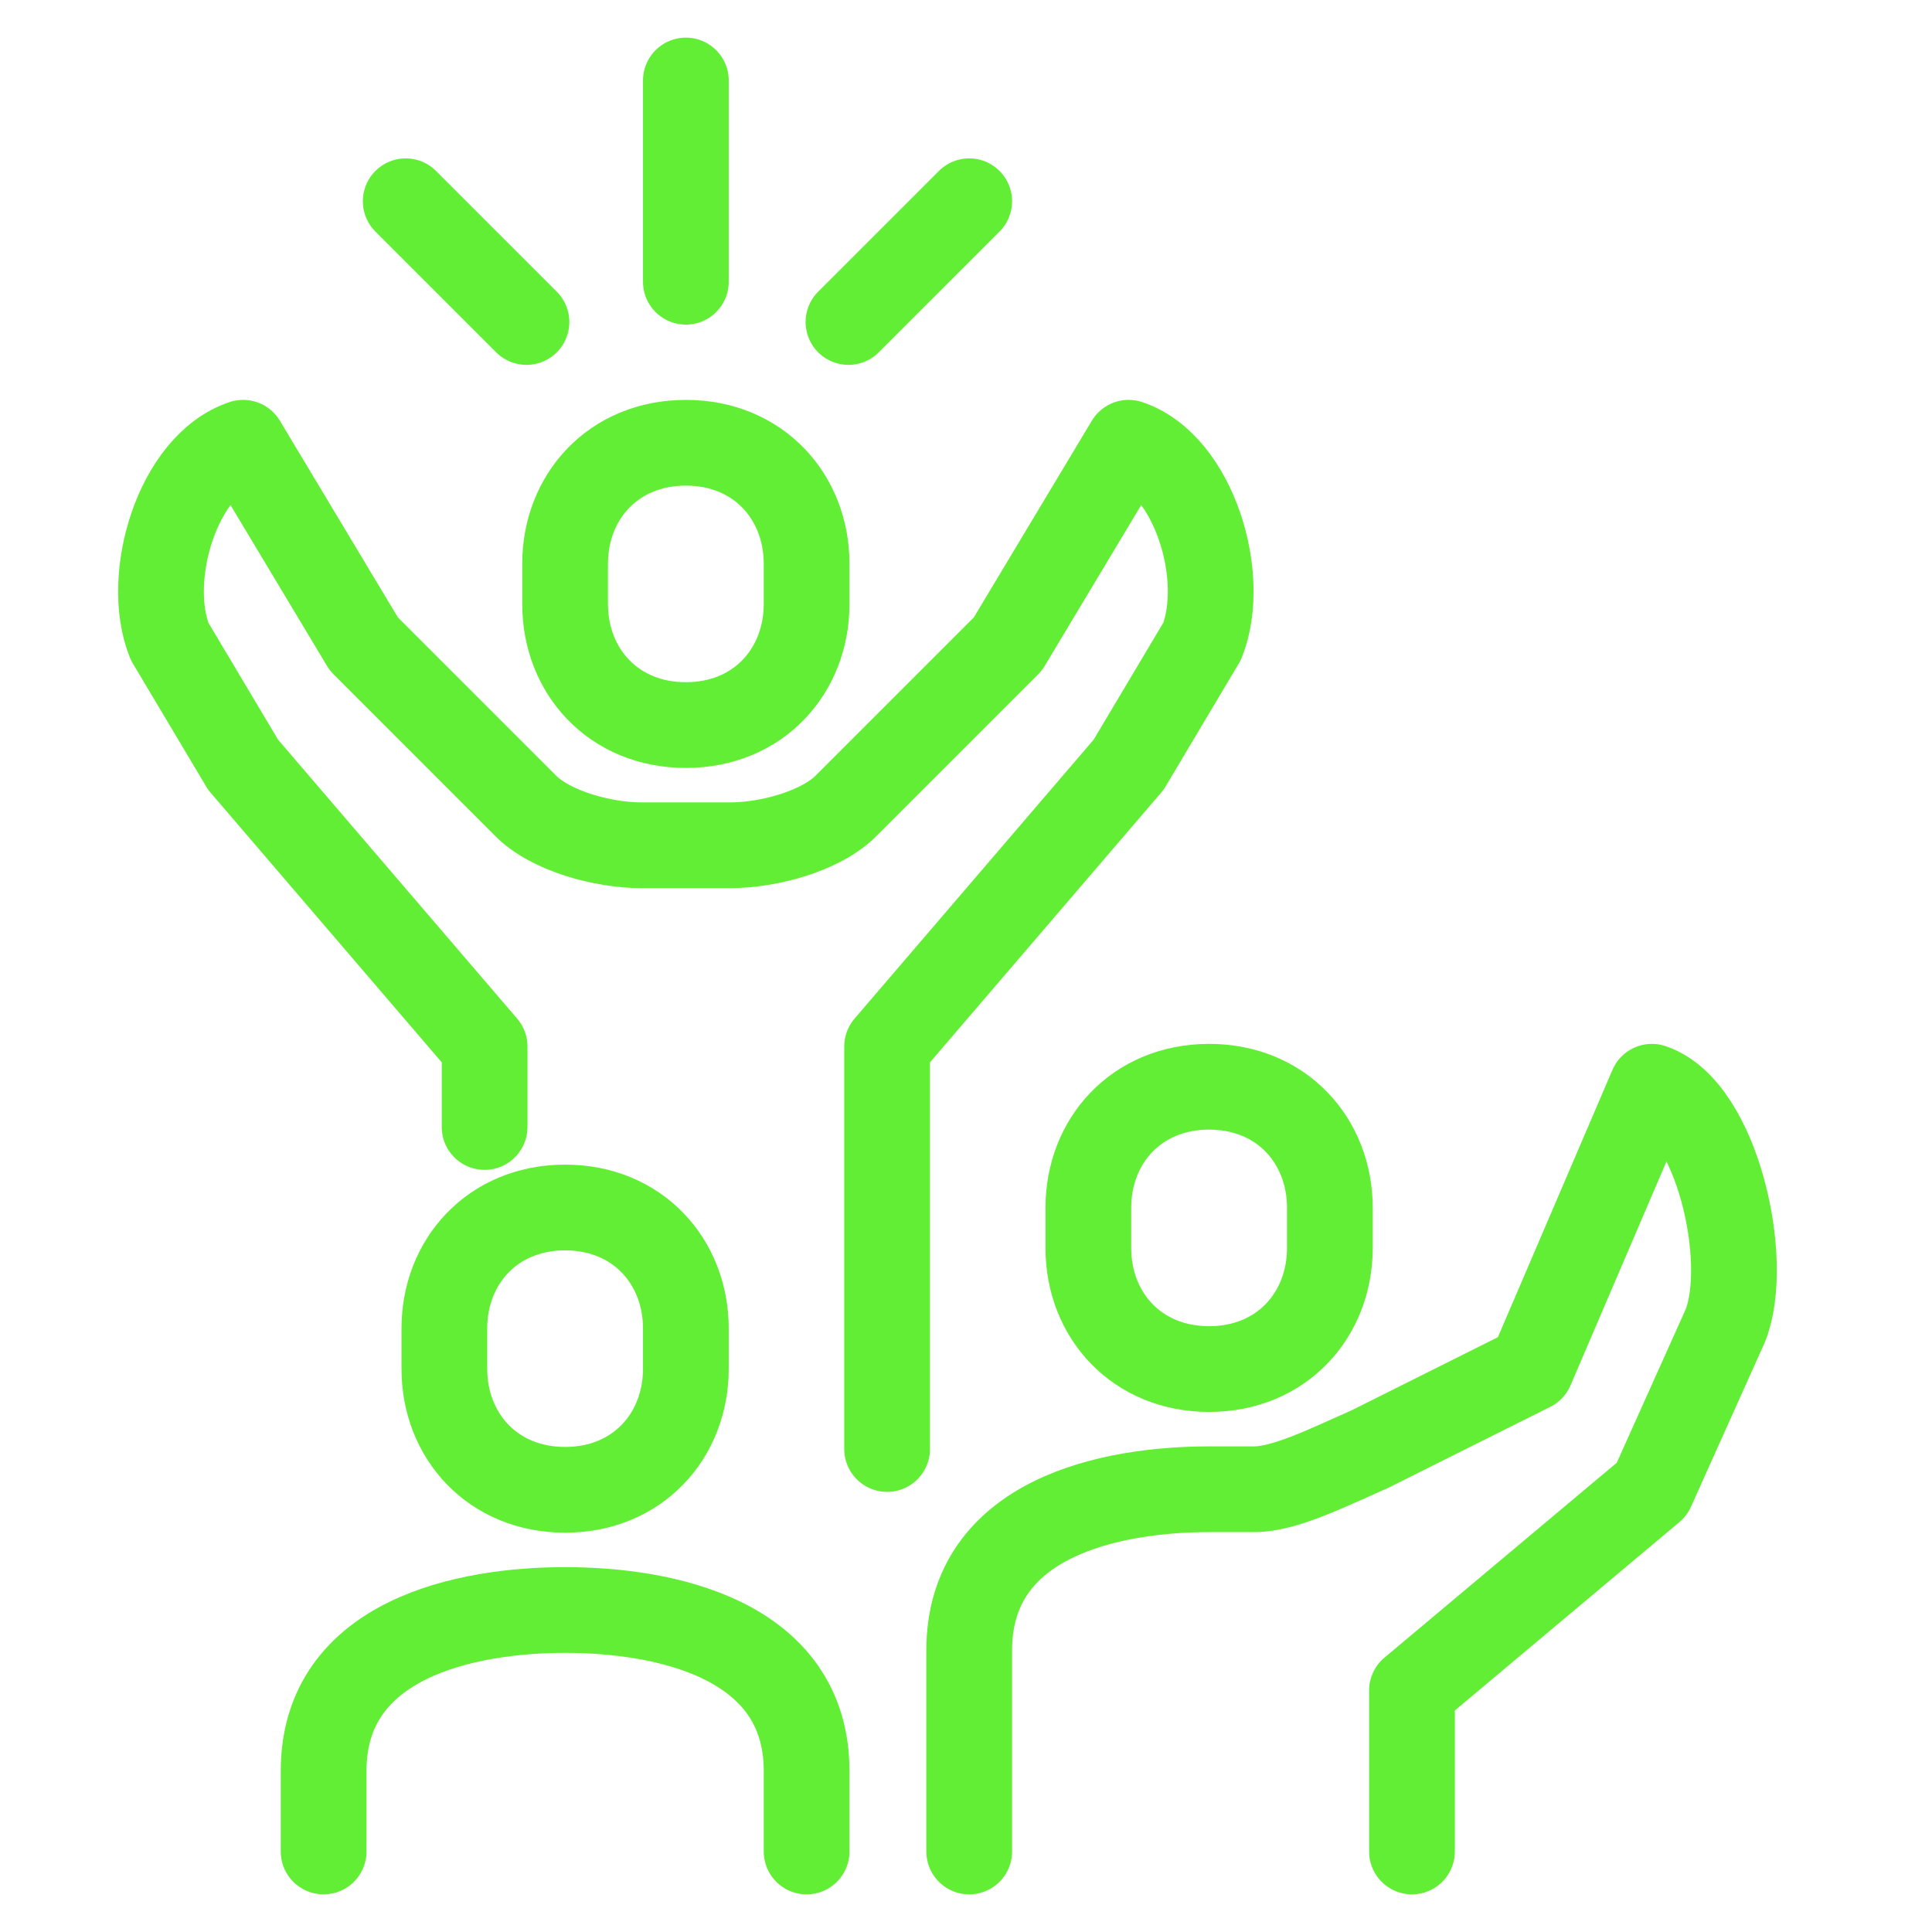
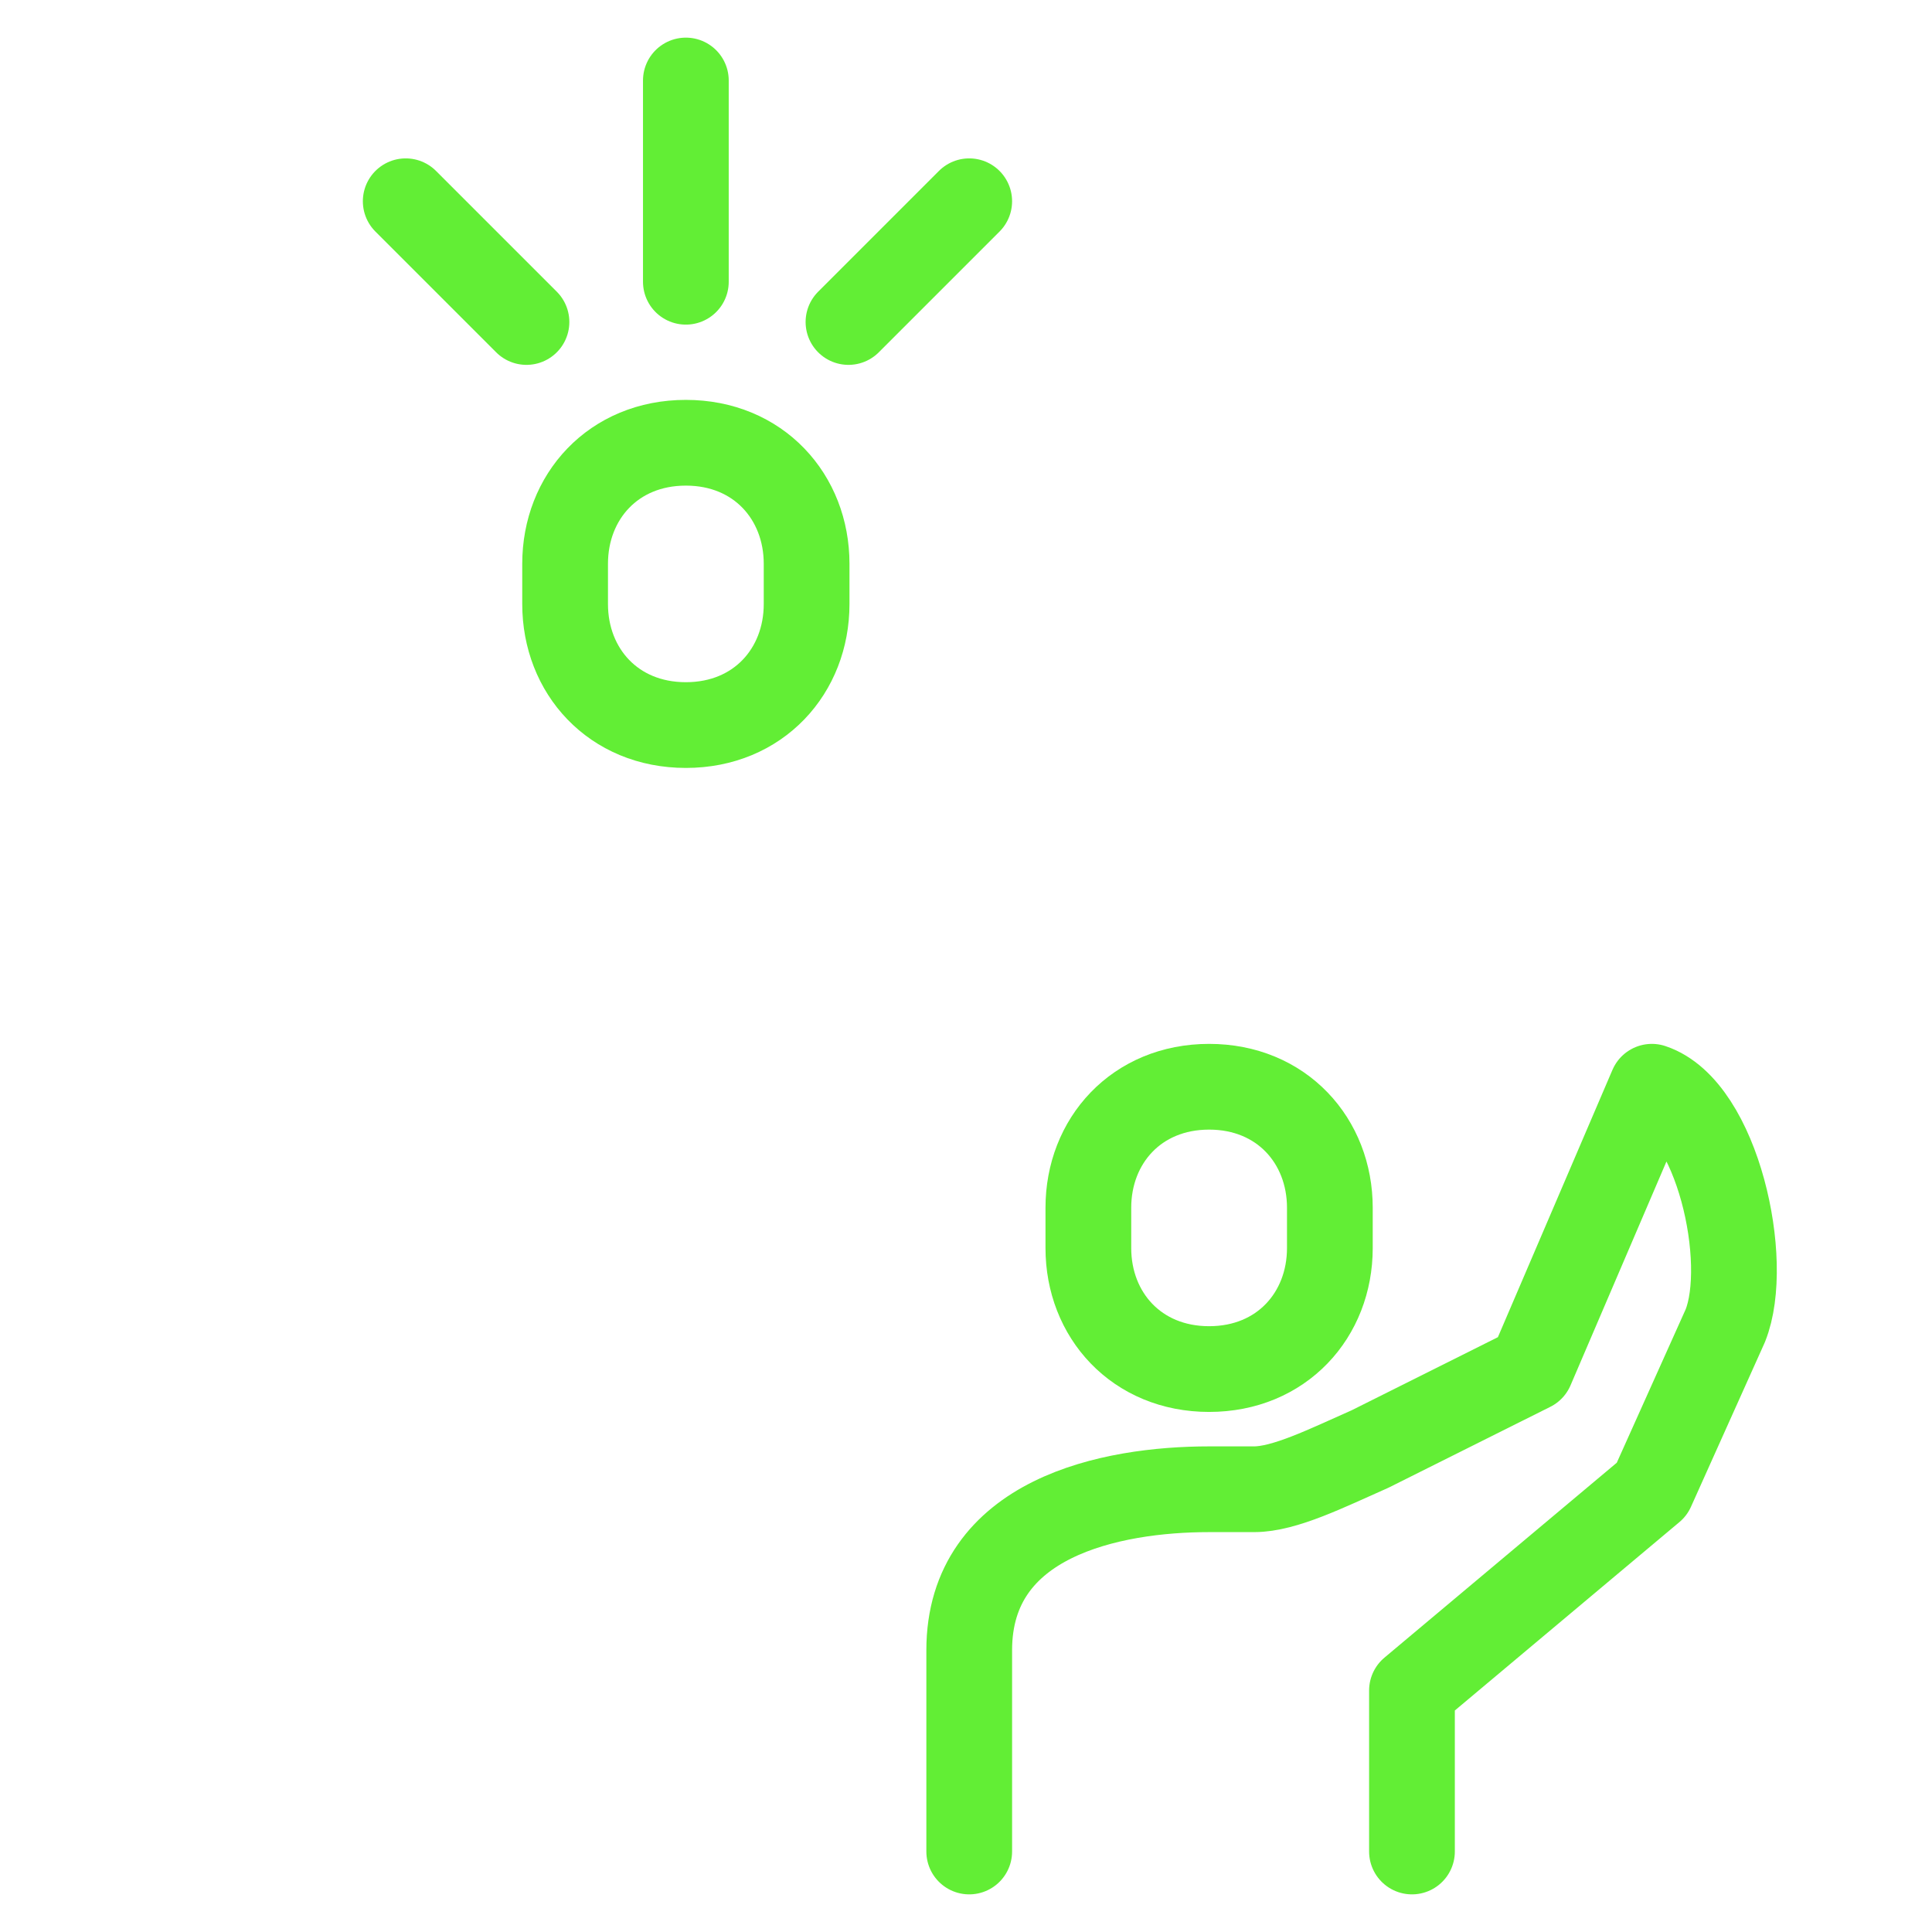
<svg xmlns="http://www.w3.org/2000/svg" width="48px" height="48px" viewBox="0 0 48 48" version="1.1">
  <title>netrics_icon_entfaltung-jedes-einzelnen</title>
  <g id="entfaltung-jedes-einzelnen" stroke="none" stroke-width="1" fill="none" fill-rule="evenodd" stroke-linecap="round" stroke-linejoin="round">
-     <path d="M12.04,28 L12.04,26 L6.04,19 L4.214,15.936 C3.577,14.343 4.412,11.542 6.04,11 L9.04,16 L13.04,20 C13.676,20.658 15.008,21 15.923,21 L18.157,21 C19.071,21 20.404,20.658 21.04,20 L25.04,16 L28.04,11 C29.667,11.542 30.503,14.343 29.865,15.936 L28.04,19 L22.04,26 L22.04,36" id="Stroke-1" stroke="#62EE35" stroke-width="2.13" />
    <path d="M17.04,11 C18.844,11 20.04,12.346 20.04,14.006 L20.04,15.008 C20.04,16.668 18.844,18.014 17.04,18.014 C15.236,18.014 14.04,16.668 14.04,15.008 L14.04,14.006 C14.04,12.346 15.236,11 17.04,11 Z" id="Stroke-3" stroke="#62EE35" stroke-width="2.13" />
    <path d="M30.04,34.014 C28.236,34.014 27.04,32.668 27.04,31.008 L27.04,30.006 C27.04,28.346 28.236,27 30.04,27 C31.844,27 33.04,28.346 33.04,30.006 L33.04,31.008 C33.04,32.668 31.844,34.014 30.04,34.014 Z" id="Stroke-5" stroke="#62EE35" stroke-width="2.13" />
    <path d="M24.08,46 L24.08,41 C24.08,37.697 27.608,37 30.04,37 L31.157,37 C31.915,37 32.956,36.479 34.039,36 L38.04,34 L41.04,27 C42.667,27.542 43.503,31.343 42.865,32.936 L41.04,37 L35.08,42 L35.08,46" id="Stroke-7" stroke="#62EE35" stroke-width="2.13" />
-     <path d="M14.04,37.014 C15.844,37.014 17.04,35.668 17.04,34.008 L17.04,33.006 C17.04,31.346 15.844,30 14.04,30 C12.236,30 11.04,31.346 11.04,33.006 L11.04,34.008 C11.04,35.668 12.236,37.014 14.04,37.014 Z" id="Stroke-9" stroke="#62EE35" stroke-width="2.13" />
-     <path d="M8.04,46 L8.04,44 C8.04,40.697 11.608,40 14.04,40 C16.472,40 20.04,40.697 20.04,44 L20.04,46" id="Stroke-11" stroke="#62EE35" stroke-width="2.13" />
    <line x1="17.04" y1="7" x2="17.04" y2="2" id="Stroke-13" stroke="#62EE35" stroke-width="2.13" />
    <line x1="21.08" y1="8" x2="24.08" y2="5" id="Stroke-15" stroke="#62EE35" stroke-width="2.13" />
    <line x1="13.08" y1="8" x2="10.08" y2="5" id="Stroke-17" stroke="#62EE35" stroke-width="2.13" />
  </g>
</svg>